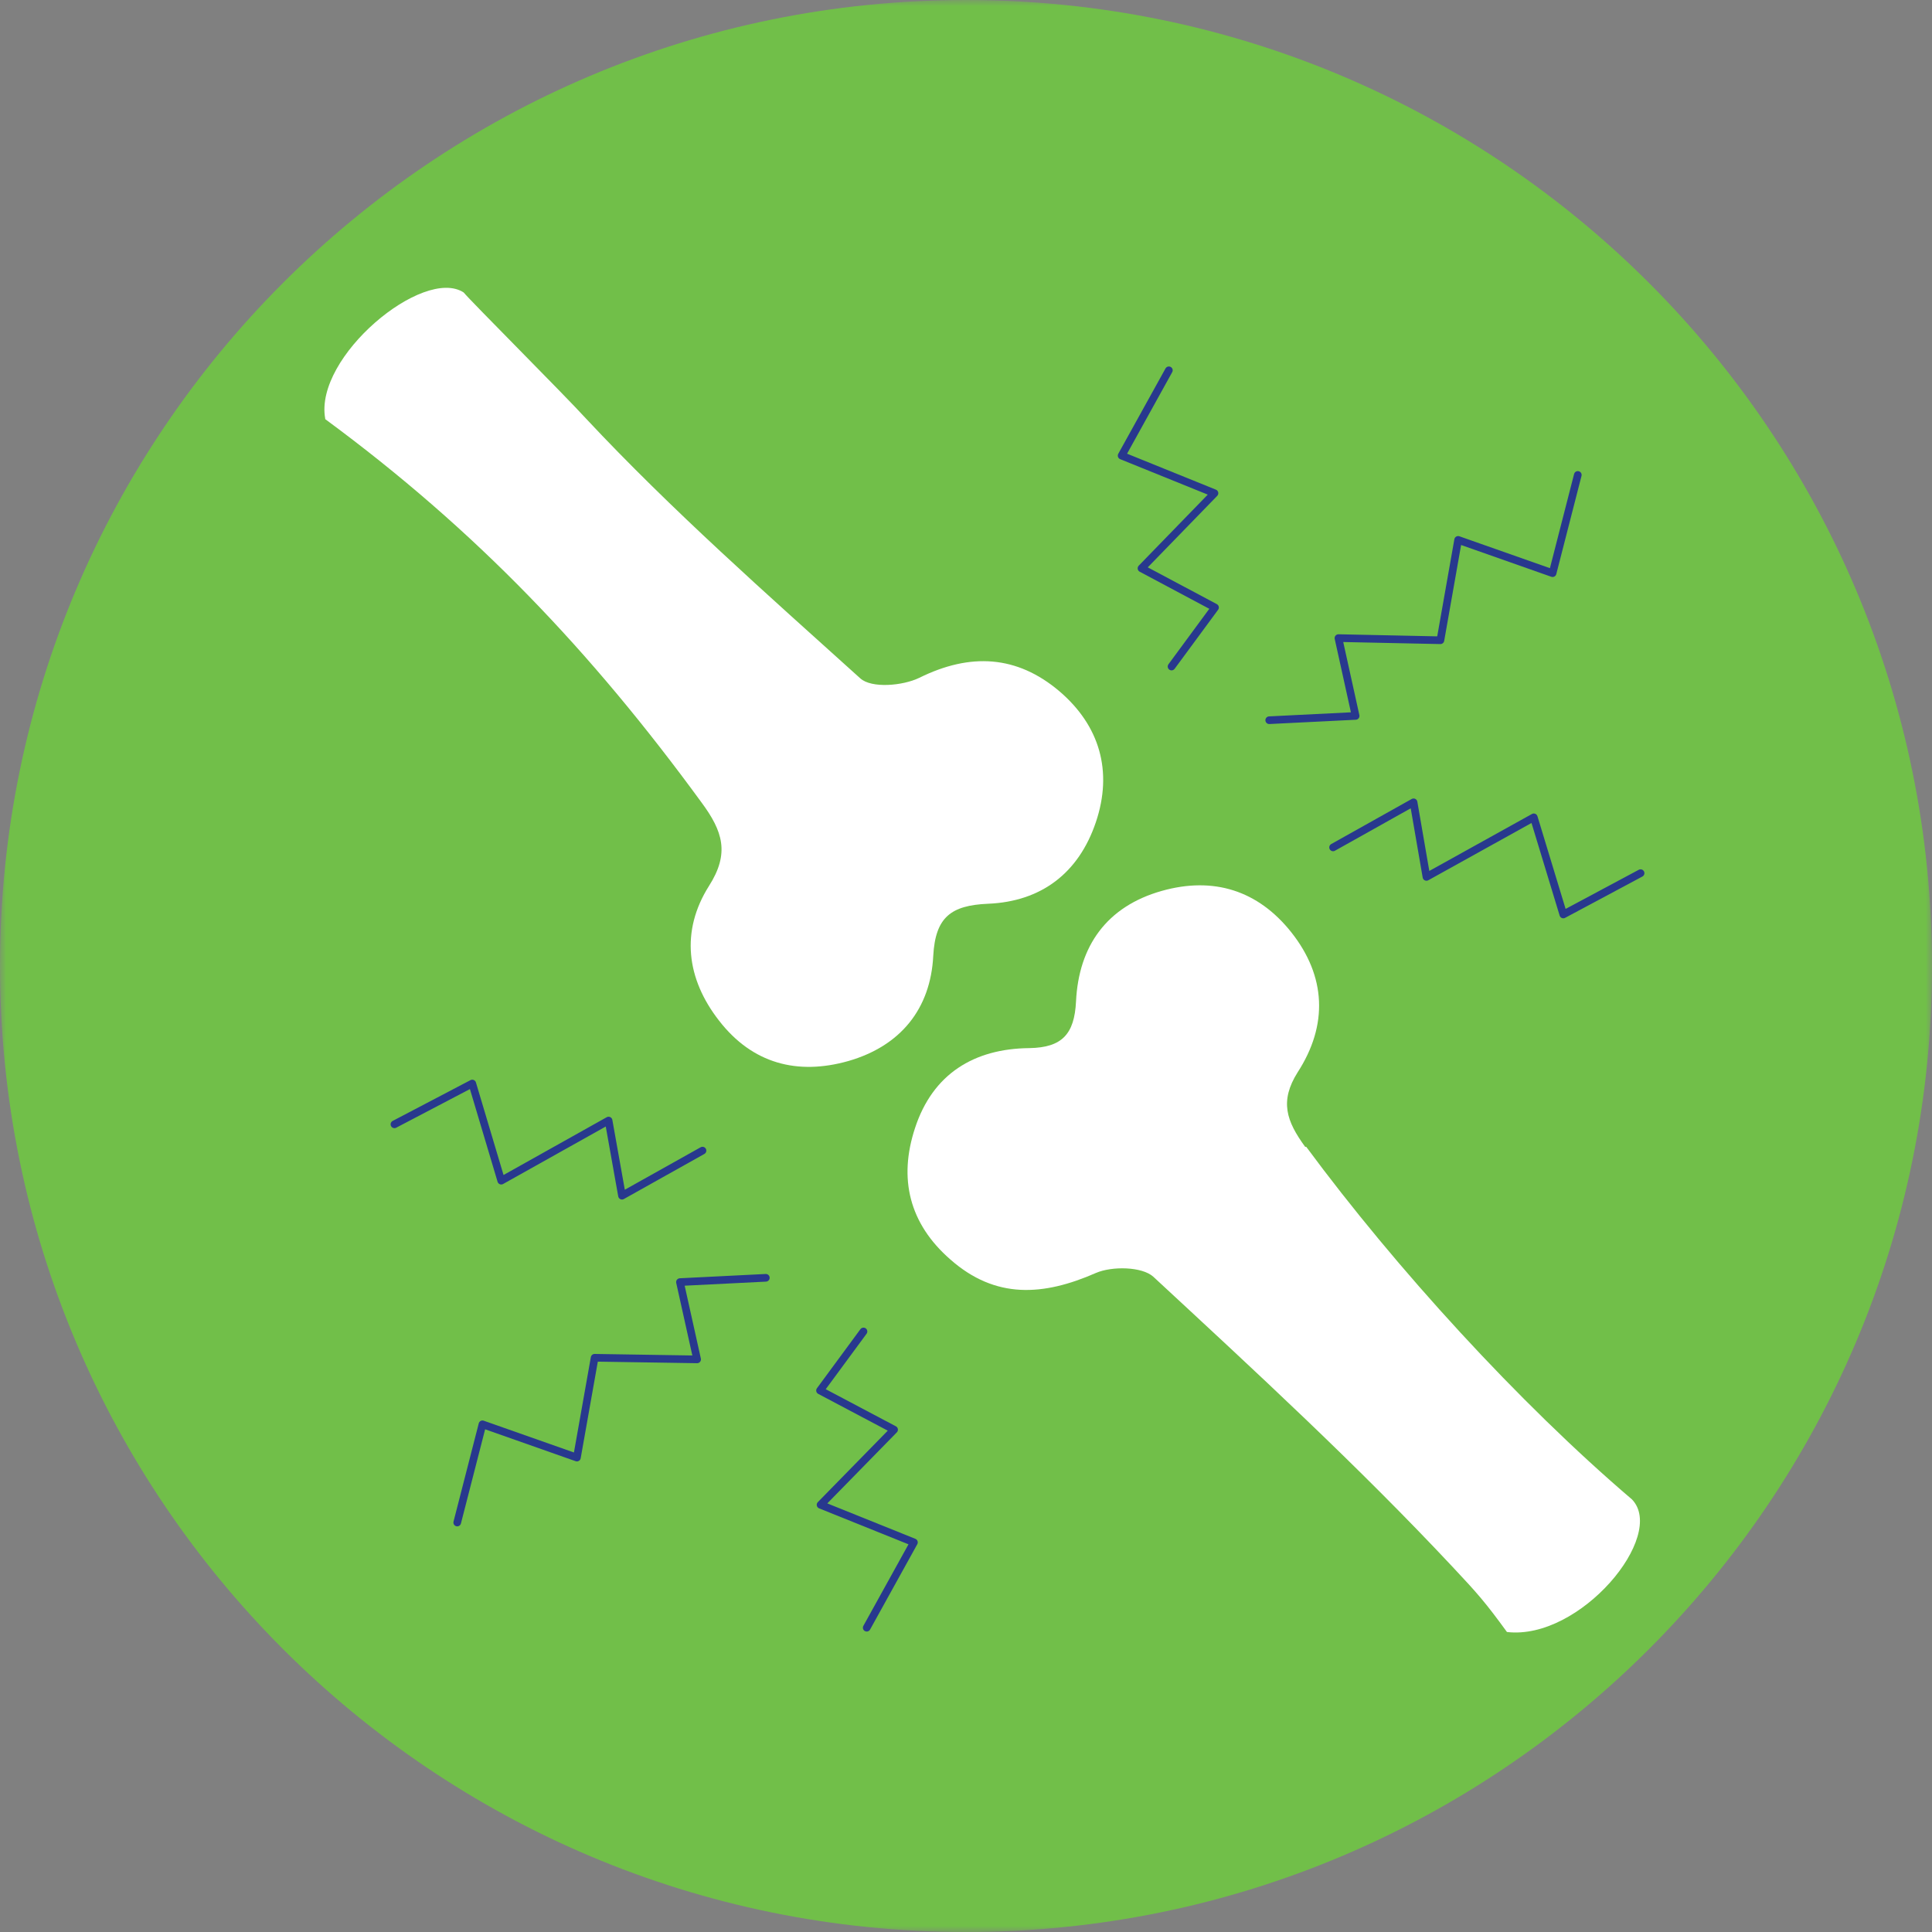
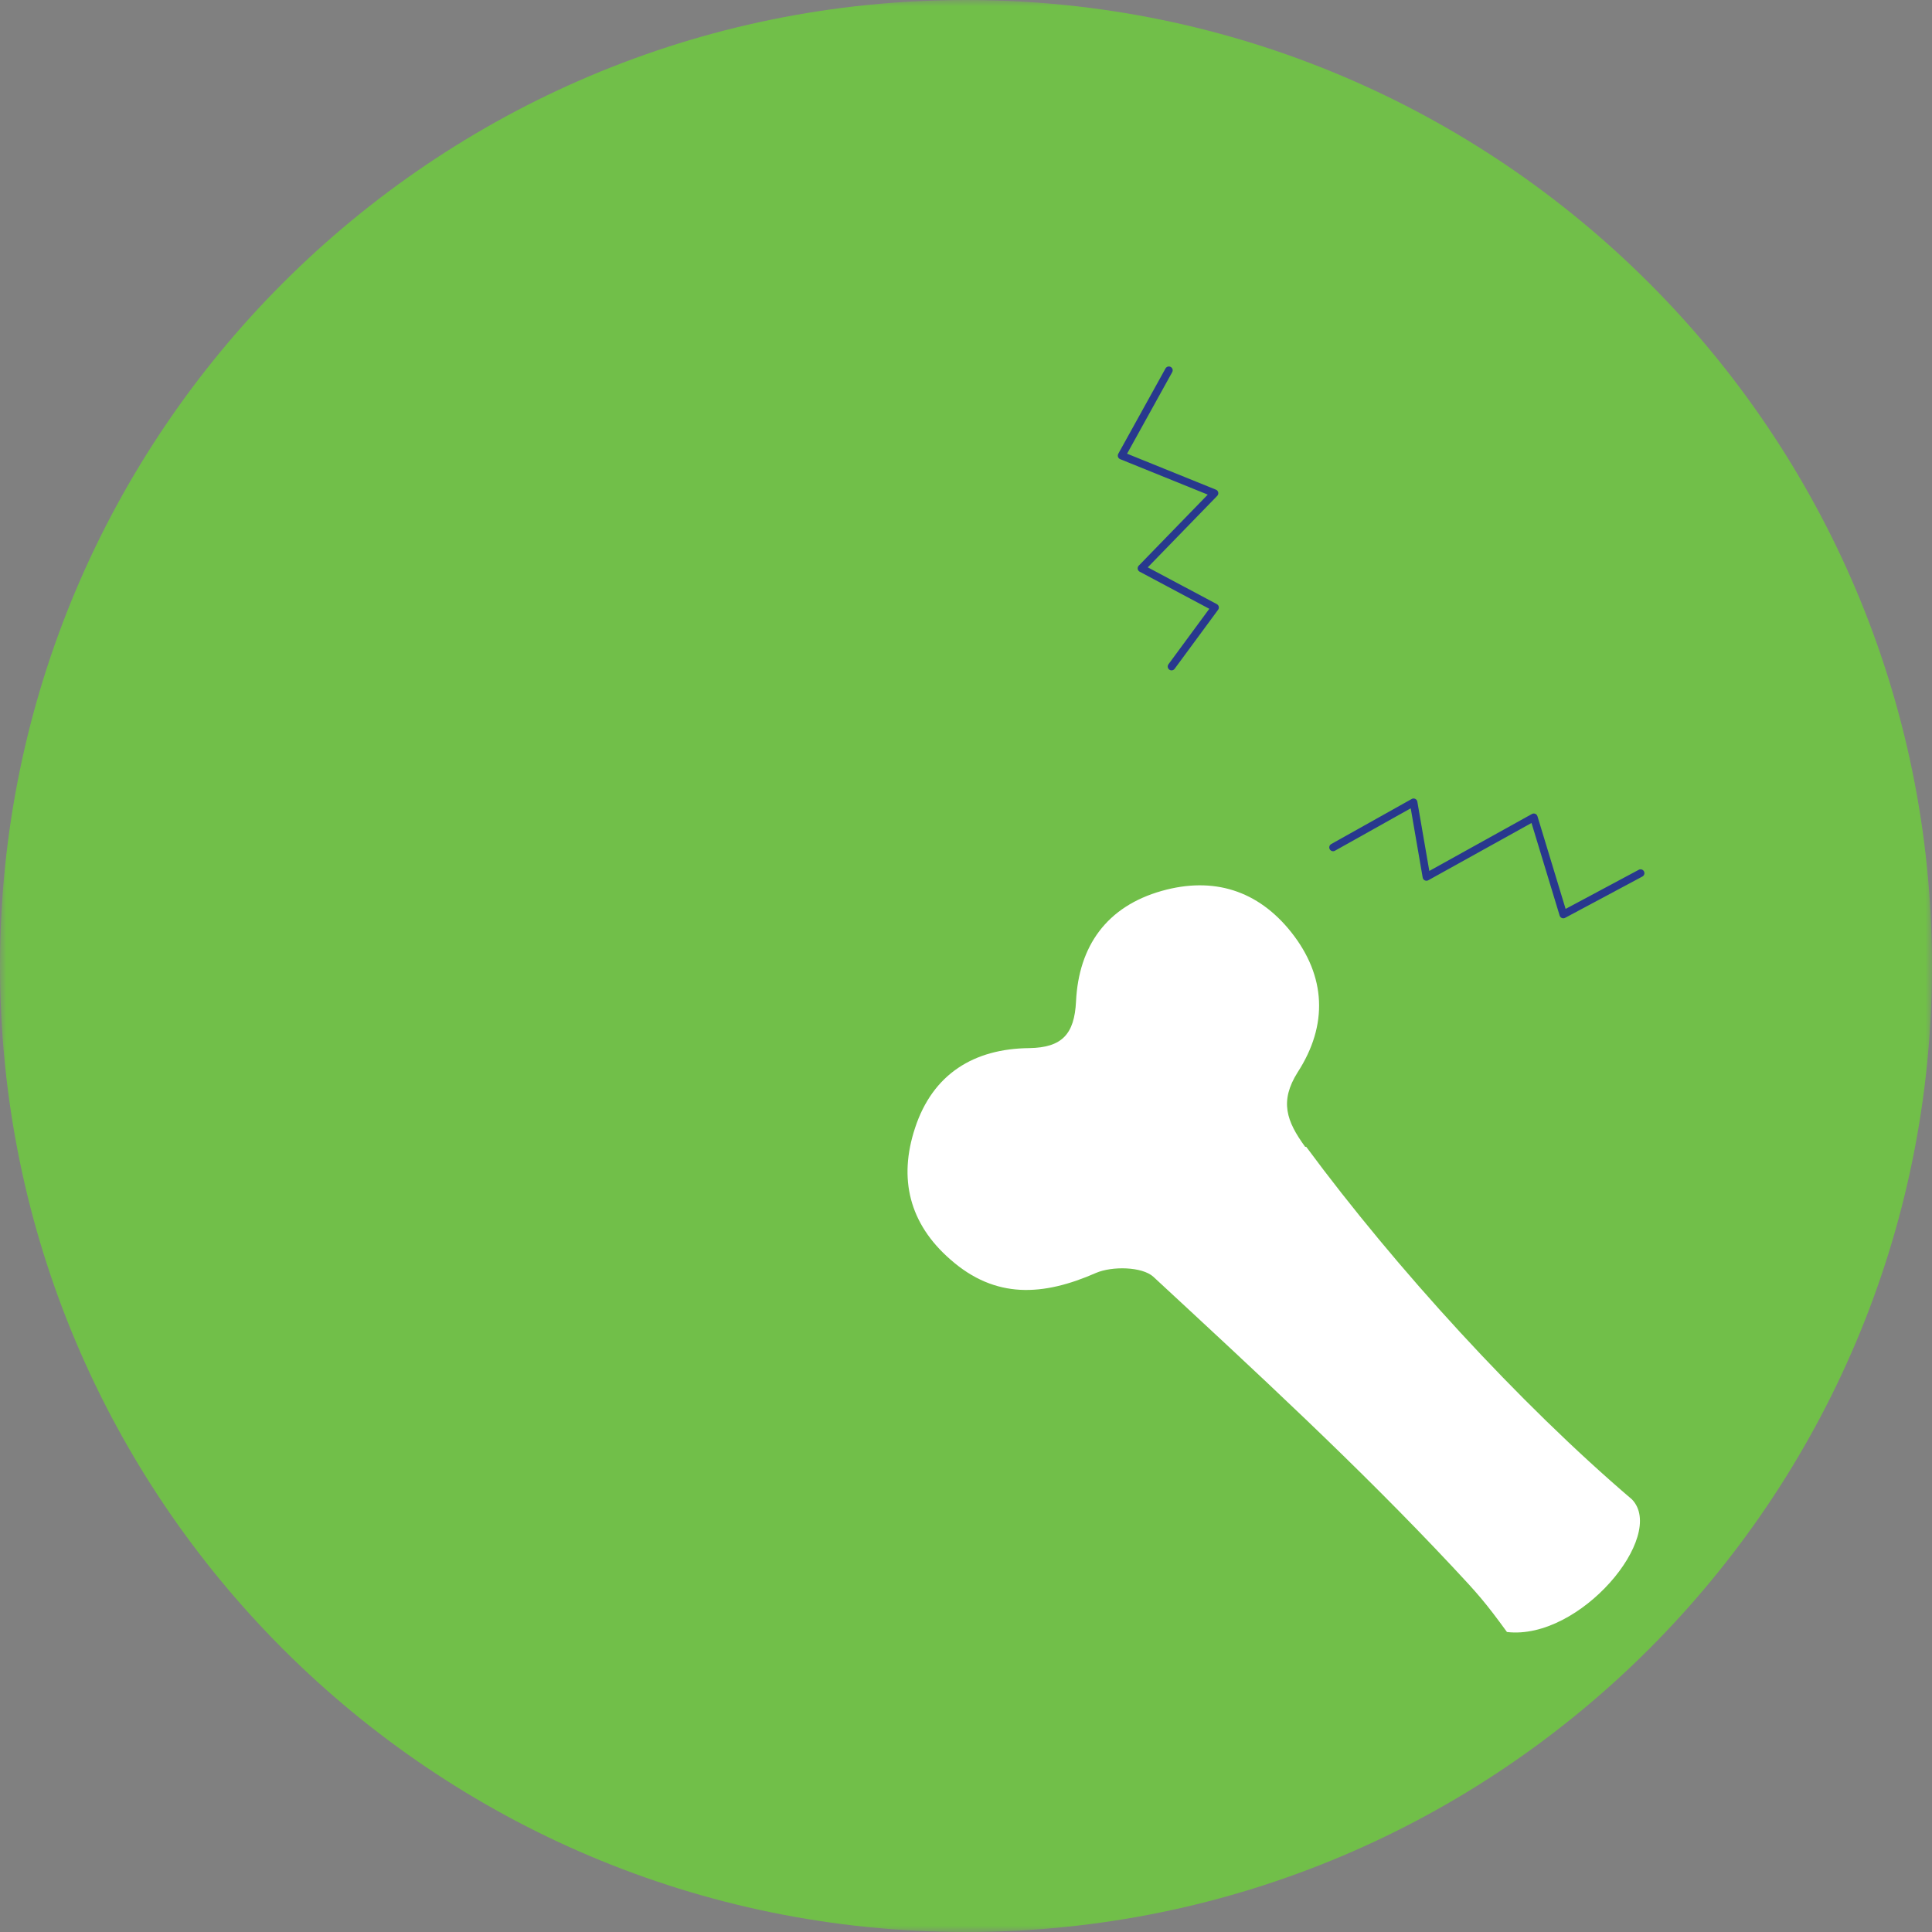
<svg xmlns="http://www.w3.org/2000/svg" width="154" height="154" viewBox="0 0 154 154" fill="none">
  <rect x="0" y="0" width="154" height="154" fill="#808080" stroke="none" />
  <g clip-path="url(#clip0_3406_538)">
    <mask id="mask0_3406_538" style="mask-type:luminance" maskUnits="userSpaceOnUse" x="0" y="0" width="154" height="154">
      <path d="M154 0H0V154H154V0Z" fill="white" />
    </mask>
    <g mask="url(#mask0_3406_538)">
      <path d="M154 77C154 119.521 119.521 154 77 154C34.479 154 0 119.521 0 77C0 34.479 34.479 0 77 0C119.521 0 154 34.479 154 77Z" fill="#71BF49" />
-       <path d="M25.923 33.409C37.944 42.264 47.098 51.889 55.91 63.953C57.621 66.263 58.177 68.017 56.509 70.626C54.242 74.219 54.712 78.027 57.322 81.363C59.974 84.785 63.567 85.727 67.631 84.572C71.781 83.374 74.176 80.422 74.39 76.187C74.561 73.107 75.802 72.166 78.754 72.038C82.989 71.867 85.983 69.599 87.352 65.535C88.721 61.472 87.651 57.836 84.443 55.098C81.064 52.232 77.342 52.018 73.278 54.028C71.952 54.67 69.471 54.884 68.572 54.071C61.129 47.355 53.557 40.682 46.713 33.367C44.916 31.399 37.516 23.998 36.96 23.314C33.751 21.218 25.025 28.447 25.923 33.367" fill="white" />
      <path d="M104.036 91.416C102.539 89.363 101.983 87.78 103.437 85.47C105.875 81.706 105.704 77.813 102.924 74.305C100.271 70.968 96.721 69.856 92.614 71.011C88.208 72.252 85.984 75.417 85.77 79.823C85.641 82.433 84.657 83.502 82.048 83.545C77.642 83.588 74.348 85.598 72.936 89.919C71.61 93.94 72.466 97.533 75.76 100.399C79.353 103.565 83.16 103.308 87.353 101.469C88.636 100.913 91.031 100.956 91.93 101.768C100.058 109.297 108.228 116.826 115.8 124.911C117.768 127.007 118.409 127.734 120.12 130.087C125.938 130.772 132.868 122.43 130.088 119.521C121.061 111.821 111.265 101.084 104.121 91.416" fill="white" />
      <path d="M93.17 29.517L89.405 36.318L96.806 39.313L90.988 45.302L96.849 48.424L93.384 53.13" stroke="#28388E" stroke-width="0.61" stroke-linecap="round" stroke-linejoin="round" />
-       <path d="M101.17 57.408L108.057 57.066L106.688 50.863L114.816 51.034L116.228 43.035L123.757 45.687L125.767 37.858" stroke="#28388E" stroke-width="0.61" stroke-linecap="round" stroke-linejoin="round" />
      <path d="M106.26 67.546L112.676 63.953L113.703 69.899L122.259 65.15L124.611 72.893L130.771 69.599" stroke="#28388E" stroke-width="0.61" stroke-linecap="round" stroke-linejoin="round" />
-       <path d="M69.086 129.745L72.85 122.943L65.407 119.949L71.268 113.96L65.364 110.837L68.829 106.132" stroke="#28388E" stroke-width="0.61" stroke-linecap="round" stroke-linejoin="round" />
-       <path d="M61.044 101.854L54.199 102.196L55.568 108.356L47.397 108.228L45.986 116.184L38.457 113.532L36.446 121.361" stroke="#28388E" stroke-width="0.61" stroke-linecap="round" stroke-linejoin="round" />
-       <path d="M55.996 91.716L49.579 95.309L48.51 89.32L39.954 94.111L37.644 86.368L31.441 89.619" stroke="#28388E" stroke-width="0.61" stroke-linecap="round" stroke-linejoin="round" />
    </g>
  </g>
  <defs>
    <clipPath id="clip0_3406_538">
      <rect width="154" height="154" fill="white" />
    </clipPath>
  </defs>
</svg>